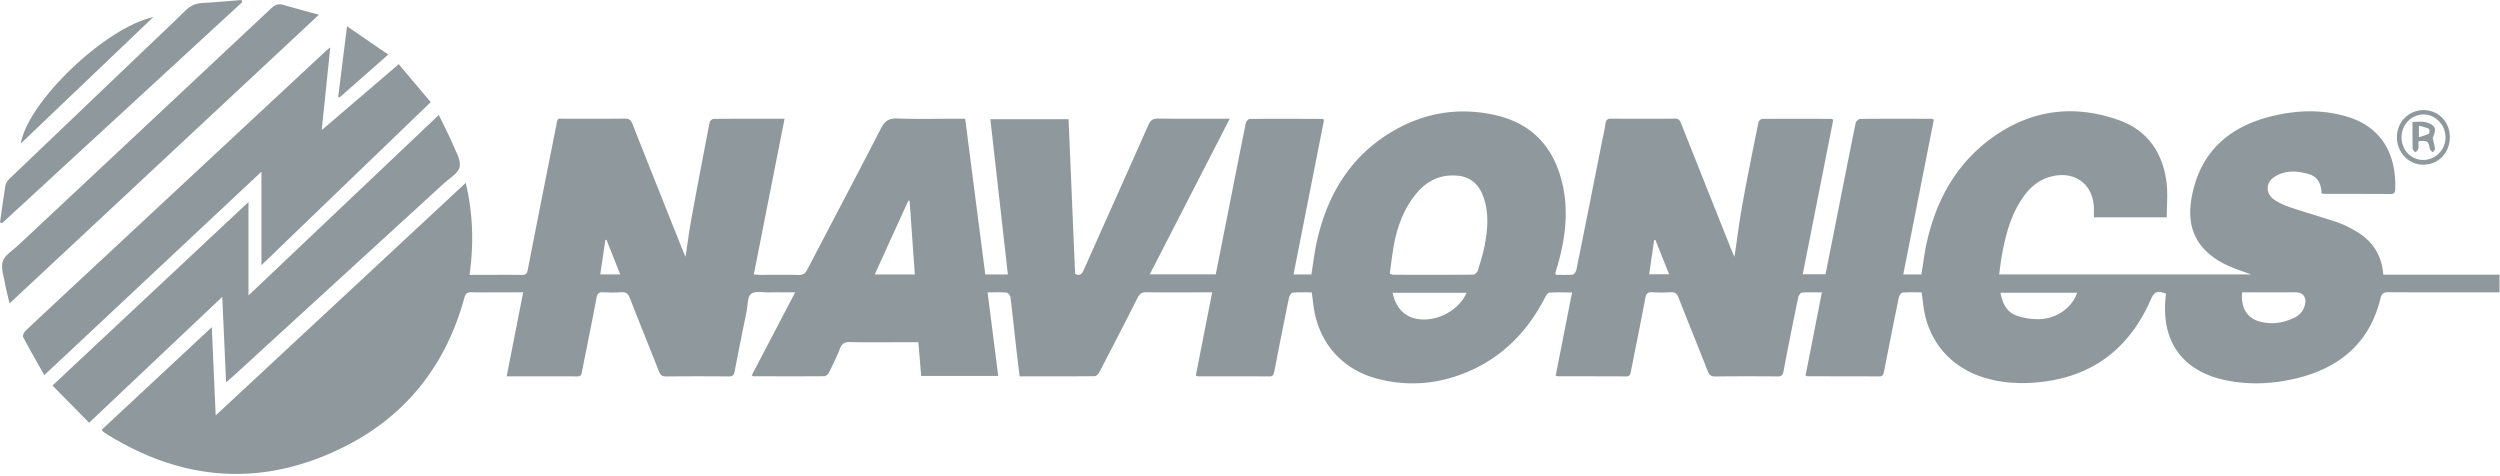
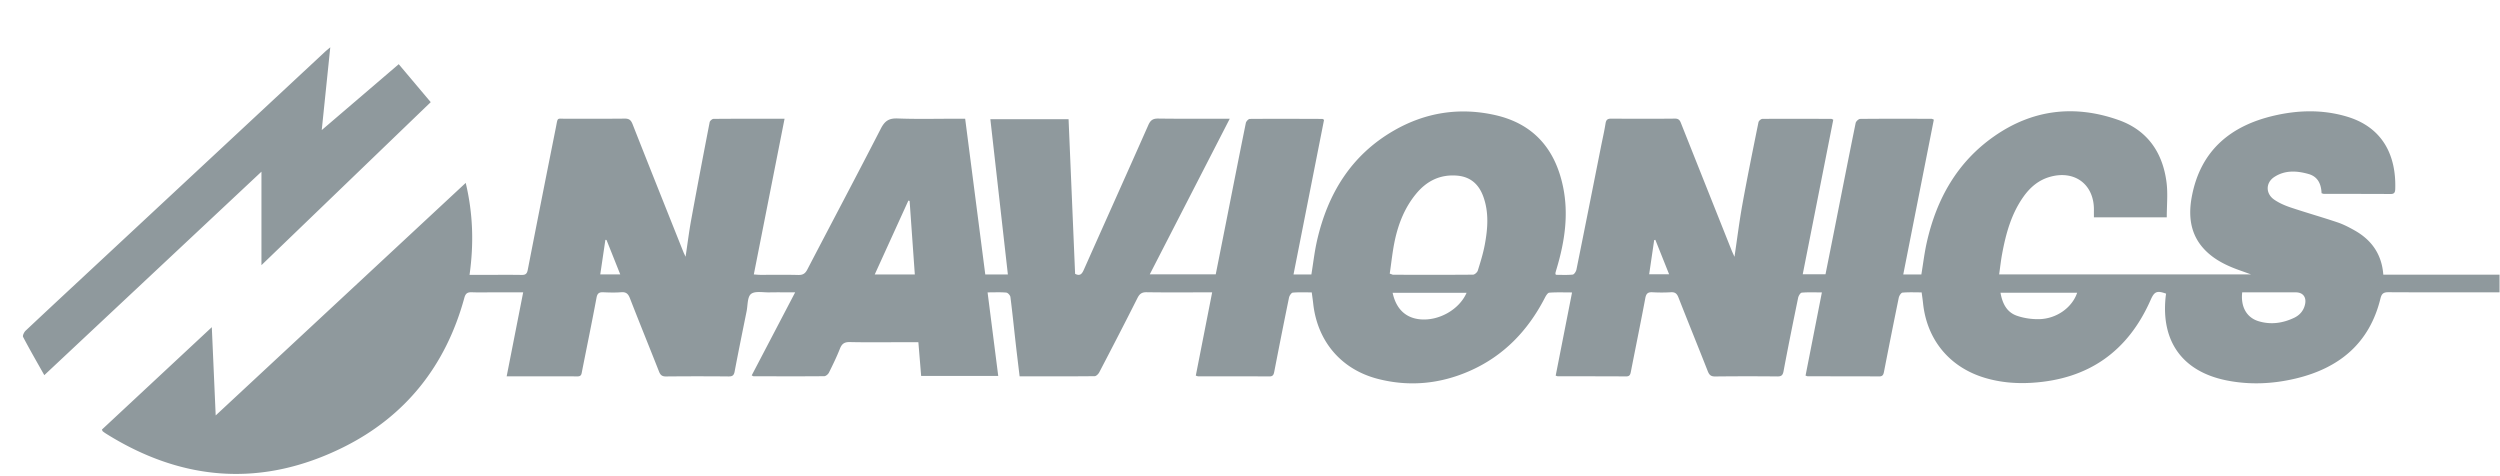
<svg xmlns="http://www.w3.org/2000/svg" width="488" height="93" viewBox="0 0 488 93">
  <title>navionics</title>
  <g fill="#8F999D" fill-rule="evenodd">
    <path d="M118.394 46.842a17.14 17.14 0 0 0-.225-.023l-.997 6.74h3.898l-2.676-6.717zm204.73-.026l-.227.047-.98 6.677h3.895l-2.687-6.724zM271.84 57.15c.68 3.157 2.544 4.923 5.397 5.184 3.649.333 7.617-1.913 9.042-5.184h-14.44zm-94.284-17.932c-.081-.02-.161-.04-.242-.062-2.174 4.775-4.35 9.55-6.563 14.413h7.82c-.343-4.84-.68-9.596-1.015-14.35zm212.94 17.918c.369 2.09 1.21 3.804 3.195 4.496 1.359.473 2.882.694 4.324.668 3.42-.062 6.472-2.259 7.447-5.164h-14.965zm47.184-.072c-.326 2.813.865 4.918 3.16 5.625 2.4.738 4.744.406 6.975-.654 1.128-.535 1.9-1.448 2.147-2.715.264-1.352-.461-2.249-1.81-2.253-2.393-.007-4.786-.003-7.18-.003h-3.292zm-166.401-3.652c.443.148.553.218.665.218 5.195.01 10.39.03 15.585-.016.325-.002.832-.455.939-.796.523-1.673 1.048-3.359 1.367-5.078.578-3.118.822-6.264-.282-9.336-.871-2.425-2.512-3.923-5.187-4.126-3.308-.252-5.905 1.073-7.96 3.572-2.18 2.65-3.422 5.76-4.133 9.065-.463 2.155-.676 4.363-.994 6.497zM98.9 73.462l3.224-16.398h-5.8c-1.4 0-2.802.041-4.2-.014-.837-.033-1.236.184-1.482 1.083-3.598 13.177-11.42 23.11-23.625 29.17-15.857 7.871-31.416 6.702-46.383-2.696a5.85 5.85 0 0 1-.581-.422c-.054-.043-.07-.135-.16-.33l21.452-19.99.758 17.228L90.908 35.7c1.433 6.028 1.599 11.877.747 17.952h3.229c2.32 0 4.64-.024 6.959.013.745.012 1.027-.238 1.172-.983 1.81-9.287 3.648-18.569 5.502-27.847.406-2.037.12-1.64 2.019-1.655 3.799-.027 7.6.02 11.399-.029.87-.01 1.23.296 1.542 1.088 3.276 8.32 6.598 16.622 9.91 24.928.085.216.193.422.436.95.392-2.607.675-4.91 1.092-7.19 1.164-6.36 2.375-12.712 3.606-19.06.052-.269.489-.659.749-.662 4.552-.04 9.103-.029 13.875-.029l-6.002 30.395c.49.032.868.077 1.246.078 2.48.006 4.96-.037 7.439.025.884.022 1.347-.274 1.753-1.054 4.777-9.174 9.628-18.31 14.354-27.51.759-1.48 1.562-2.05 3.254-1.986 3.914.151 7.838.048 11.758.048h1.45l3.926 30.4h4.412l-3.421-30.309h15.268l1.276 30.19c.973.501 1.348.002 1.706-.803 4.187-9.412 8.416-18.806 12.584-28.226.417-.942.885-1.295 1.937-1.28 4.553.065 9.107.028 13.962.028l-15.611 30.375h12.875c.662-3.33 1.33-6.685 1.995-10.04 1.286-6.502 2.56-13.006 3.88-19.502.065-.315.507-.79.776-.793 4.719-.038 9.438-.015 14.157.001.068.001.137.07.333.173-1.976 10.004-3.96 20.047-5.962 30.191h3.489c.363-2.216.607-4.436 1.1-6.6 2.089-9.162 6.662-16.667 14.967-21.467 6.162-3.56 12.823-4.612 19.782-3.05 7.486 1.68 11.73 6.596 13.268 13.961 1.133 5.424.333 10.731-1.227 15.965-.092.306-.182.612-.257.922-.016.066.032.148.079.338 1.082 0 2.199.067 3.298-.046.279-.028.65-.595.726-.966 1.617-7.982 3.198-15.972 4.785-23.959.304-1.527.657-3.046.9-4.582.112-.697.382-.936 1.08-.932 4.16.024 8.32.037 12.48-.008.887-.01 1.027.545 1.264 1.142 3.26 8.197 6.524 16.394 9.79 24.59.129.321.28.633.554 1.243.542-3.634.952-6.976 1.553-10.285.969-5.342 2.054-10.664 3.13-15.986.055-.267.5-.65.766-.652 4.48-.033 8.959-.015 13.438 0 .108 0 .215.085.396.161l-5.963 30.175h4.445c.584-2.928 1.179-5.889 1.765-8.85 1.365-6.894 2.716-13.789 4.119-20.675.067-.327.577-.803.885-.806 4.64-.048 9.279-.03 13.919-.02.108 0 .218.073.46.162l-5.971 30.227h3.534c.355-2.128.604-4.264 1.078-6.35 1.906-8.392 5.897-15.533 13.047-20.563 7.53-5.297 15.779-6.288 24.404-3.223 5.622 1.998 8.589 6.352 9.329 12.155.283 2.221.046 4.507.046 6.821h-14.22c0-.475-.004-.935 0-1.395.063-4.97-3.681-7.842-8.496-6.526-2.276.622-3.947 2.05-5.275 3.926-2.364 3.341-3.412 7.183-4.147 11.131-.24 1.288-.378 2.594-.58 4.004h49.154c-.771-.278-1.38-.5-1.991-.716-2.313-.812-4.53-1.804-6.384-3.46-3.344-2.989-3.953-6.81-3.18-10.963 1.676-8.992 7.522-13.87 16.082-15.85 4.728-1.094 9.52-1.21 14.23.202 7.043 2.113 9.614 7.677 9.405 14.131-.02.608-.16.972-.878.968-4.36-.025-8.718-.02-13.078-.032-.114 0-.227-.063-.426-.12-.066-1.746-.69-3.229-2.536-3.75-2.288-.649-4.617-.787-6.7.587-1.701 1.121-1.7 3.25-.007 4.416.969.668 2.1 1.157 3.224 1.533 3.026 1.015 6.102 1.881 9.126 2.9 1.163.393 2.278.972 3.353 1.578 3.322 1.873 5.296 4.672 5.592 8.63h22.689v3.452h-1.503c-6.72 0-13.44.02-20.16-.022-.973-.006-1.346.257-1.586 1.24-2.143 8.754-8.07 13.59-16.548 15.608-4.475 1.066-9.036 1.272-13.561.35-8.52-1.74-12.716-7.569-11.825-16.223.025-.237.059-.47.087-.699-1.79-.64-2.285-.416-3.005 1.216-4.45 10.1-12.173 15.513-23.206 16.187-3.097.19-6.143-.07-9.121-.955-6.901-2.05-11.343-7.407-12.101-14.554-.07-.669-.171-1.334-.276-2.138-1.28 0-2.515-.06-3.733.046-.276.024-.65.602-.726.976a1476.03 1476.03 0 0 0-2.881 14.45c-.111.573-.245.934-.955.93-4.64-.029-9.28-.019-13.92-.027-.111 0-.223-.064-.442-.13l3.189-16.243c-1.395 0-2.668-.06-3.926.047-.271.023-.632.622-.711 1.006-.984 4.771-1.951 9.546-2.847 14.334-.154.823-.458 1.022-1.234 1.016a582.83 582.83 0 0 0-12.12.007c-.85.011-1.163-.329-1.447-1.052-1.884-4.795-3.83-9.566-5.71-14.363-.294-.749-.65-1.073-1.476-1.025a31.541 31.541 0 0 1-3.6.002c-.887-.049-1.23.247-1.398 1.151-.897 4.787-1.881 9.556-2.813 14.335-.111.57-.222.947-.941.941-4.44-.03-8.88-.02-13.32-.029-.112 0-.226-.062-.42-.117 1.055-5.359 2.107-10.713 3.195-16.246-1.59 0-3.023-.06-4.442.047-.315.024-.661.603-.862.993-3.292 6.394-8.014 11.341-14.648 14.27-5.774 2.55-11.782 3.141-17.917 1.573-7.185-1.838-11.847-7.33-12.66-14.724-.073-.67-.173-1.34-.281-2.168-1.25 0-2.483-.062-3.701.046-.28.025-.661.6-.738.973-.99 4.81-1.942 9.626-2.877 14.446-.113.58-.242.94-.95.936-4.64-.027-9.28-.017-13.92-.024-.111 0-.222-.063-.448-.13l3.193-16.257h-1.268c-3.84 0-7.68.035-11.52-.024-.95-.015-1.386.32-1.802 1.148-2.44 4.853-4.94 9.675-7.45 14.49-.172.33-.597.747-.908.75-4.834.047-9.67.033-14.637.033-.256-2.149-.514-4.234-.75-6.32-.346-3.058-.654-6.119-1.045-9.17-.042-.329-.505-.834-.808-.86-1.145-.103-2.304-.042-3.65-.042l2.079 16.306h-15.046l-.543-6.578h-3.292c-3.36 0-6.721.048-10.08-.028-1.057-.024-1.56.325-1.938 1.285-.63 1.595-1.382 3.144-2.148 4.68-.158.316-.604.694-.92.697-4.6.04-9.2.021-13.798.011-.07 0-.138-.06-.357-.166l8.483-16.212c-1.831 0-3.446-.024-5.058.008-1.222.024-2.788-.31-3.561.312-.724.582-.623 2.207-.86 3.378-.79 3.913-1.591 7.823-2.333 11.745-.14.744-.412.98-1.165.973a648.472 648.472 0 0 0-12.24.003c-.784.008-1.098-.295-1.367-.979-1.87-4.755-3.804-9.484-5.653-14.247-.34-.878-.73-1.29-1.715-1.214-1.153.091-2.32.062-3.477.008-.814-.038-1.18.181-1.345 1.067-.897 4.787-1.882 9.558-2.825 14.336-.103.524-.11 1.02-.872 1.017-4.551-.02-9.101-.01-13.843-.01zM64.47 9.236l-1.666 16.156L77.832 12.53l6.245 7.41-33.042 31.818V33.511A775244.59 775244.59 0 0 1 8.648 73.23c-1.46-2.596-2.85-5-4.14-7.458-.136-.26.198-.946.504-1.233 5.242-4.925 10.515-9.818 15.779-14.719 14.214-13.234 28.426-26.47 42.64-39.703.249-.232.518-.44 1.039-.88" />
-     <path d="M17.391 82.517l-7.148-7.263 38.262-35.82v18.238l37.152-35.23c.97 2.011 1.914 3.798 2.698 5.653.62 1.463 1.636 3.123 1.373 4.483-.234 1.217-1.946 2.175-3.058 3.193-13.732 12.577-27.472 25.143-41.213 37.711-.347.318-.71.616-1.328 1.147l-.746-16.678-25.992 24.566M62.253 2.878L1.871 59.219c-.33-1.401-.667-2.567-.87-3.756-.255-1.491-.884-3.161-.456-4.458.411-1.243 1.945-2.131 3.02-3.138C20.023 32.456 36.49 17.056 52.932 1.628c.717-.673 1.372-.957 2.322-.683 2.218.639 4.448 1.232 7 1.933M0 43.404c.345-2.4.664-4.805 1.057-7.197.071-.434.361-.904.687-1.215 8.919-8.54 17.856-17.06 26.789-25.586 2.458-2.345 4.944-4.66 7.353-7.054C36.889 1.356 37.925.666 39.394.59 41.973.454 44.545.202 47.121 0c.054.14.108.28.163.418L.394 43.574 0 43.404M29.926 3.334l-25.883 24.7c1.434-8.229 16.48-22.641 25.883-24.7M75.785 10.65c-3.359 2.958-6.432 5.665-9.504 8.373l-.265-.095 1.722-13.803c2.77 1.902 5.305 3.643 8.047 5.524M473.01 31.223c2.416.006 4.365-1.981 4.355-4.438-.01-2.394-1.961-4.425-4.264-4.44-2.398-.017-4.33 1.984-4.318 4.47.013 2.483 1.854 4.402 4.228 4.408m.052-9.731c2.927-.001 5.155 2.286 5.154 5.289-.002 3.05-2.276 5.395-5.218 5.376-2.85-.018-5.121-2.403-5.124-5.377-.002-2.956 2.284-5.286 5.188-5.288" />
-     <path d="M472.173 26.784c.769-.256 1.403-.399 1.953-.699.143-.077.132-.88-.005-.948-.561-.274-1.2-.393-1.948-.609v2.256zm-1.255-2.983c.977 0 1.8-.14 2.544.042.66.16 1.526.545 1.765 1.073.253.56-.128 1.405-.362 2.034.159.705.359 1.404.447 2.118.024.202-.282.445-.436.67-.2-.23-.53-.437-.575-.694-.262-1.49-.474-1.669-2.22-1.47 0 .481.069.997-.026 1.482-.05.257-.381.46-.586.686-.184-.243-.52-.482-.525-.73-.048-1.67-.026-3.342-.026-5.21z" />
  </g>
</svg>